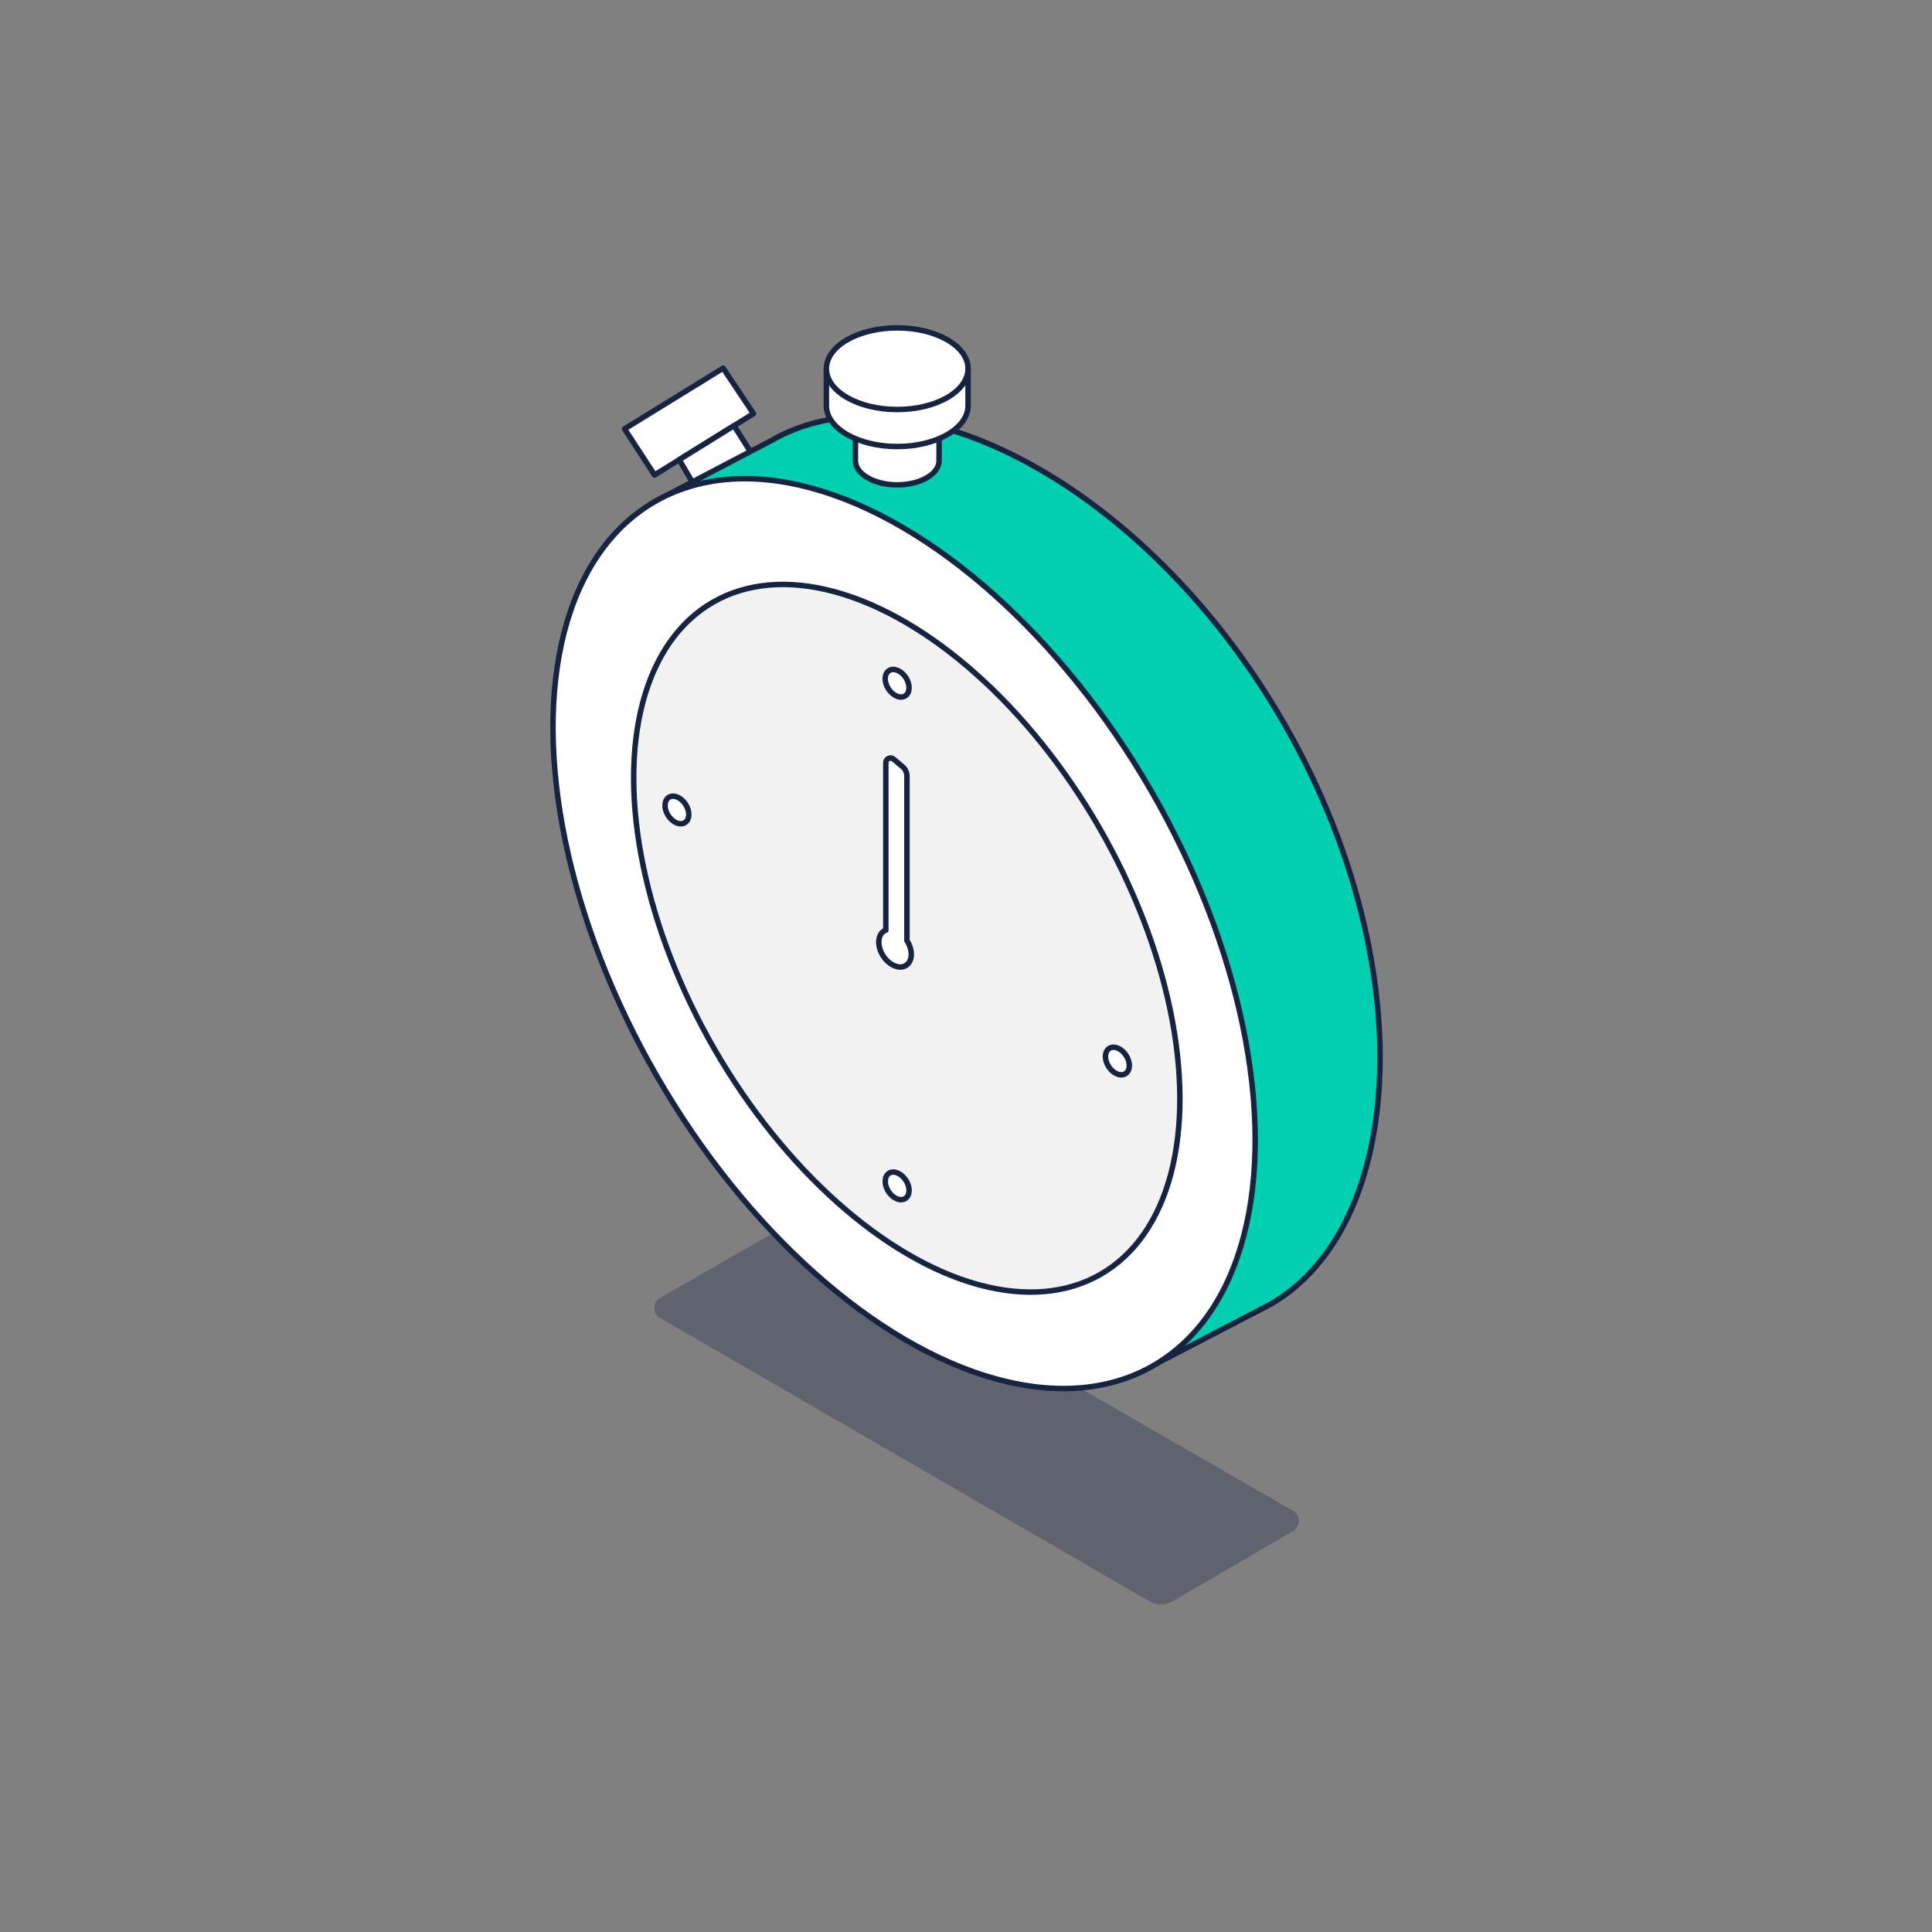
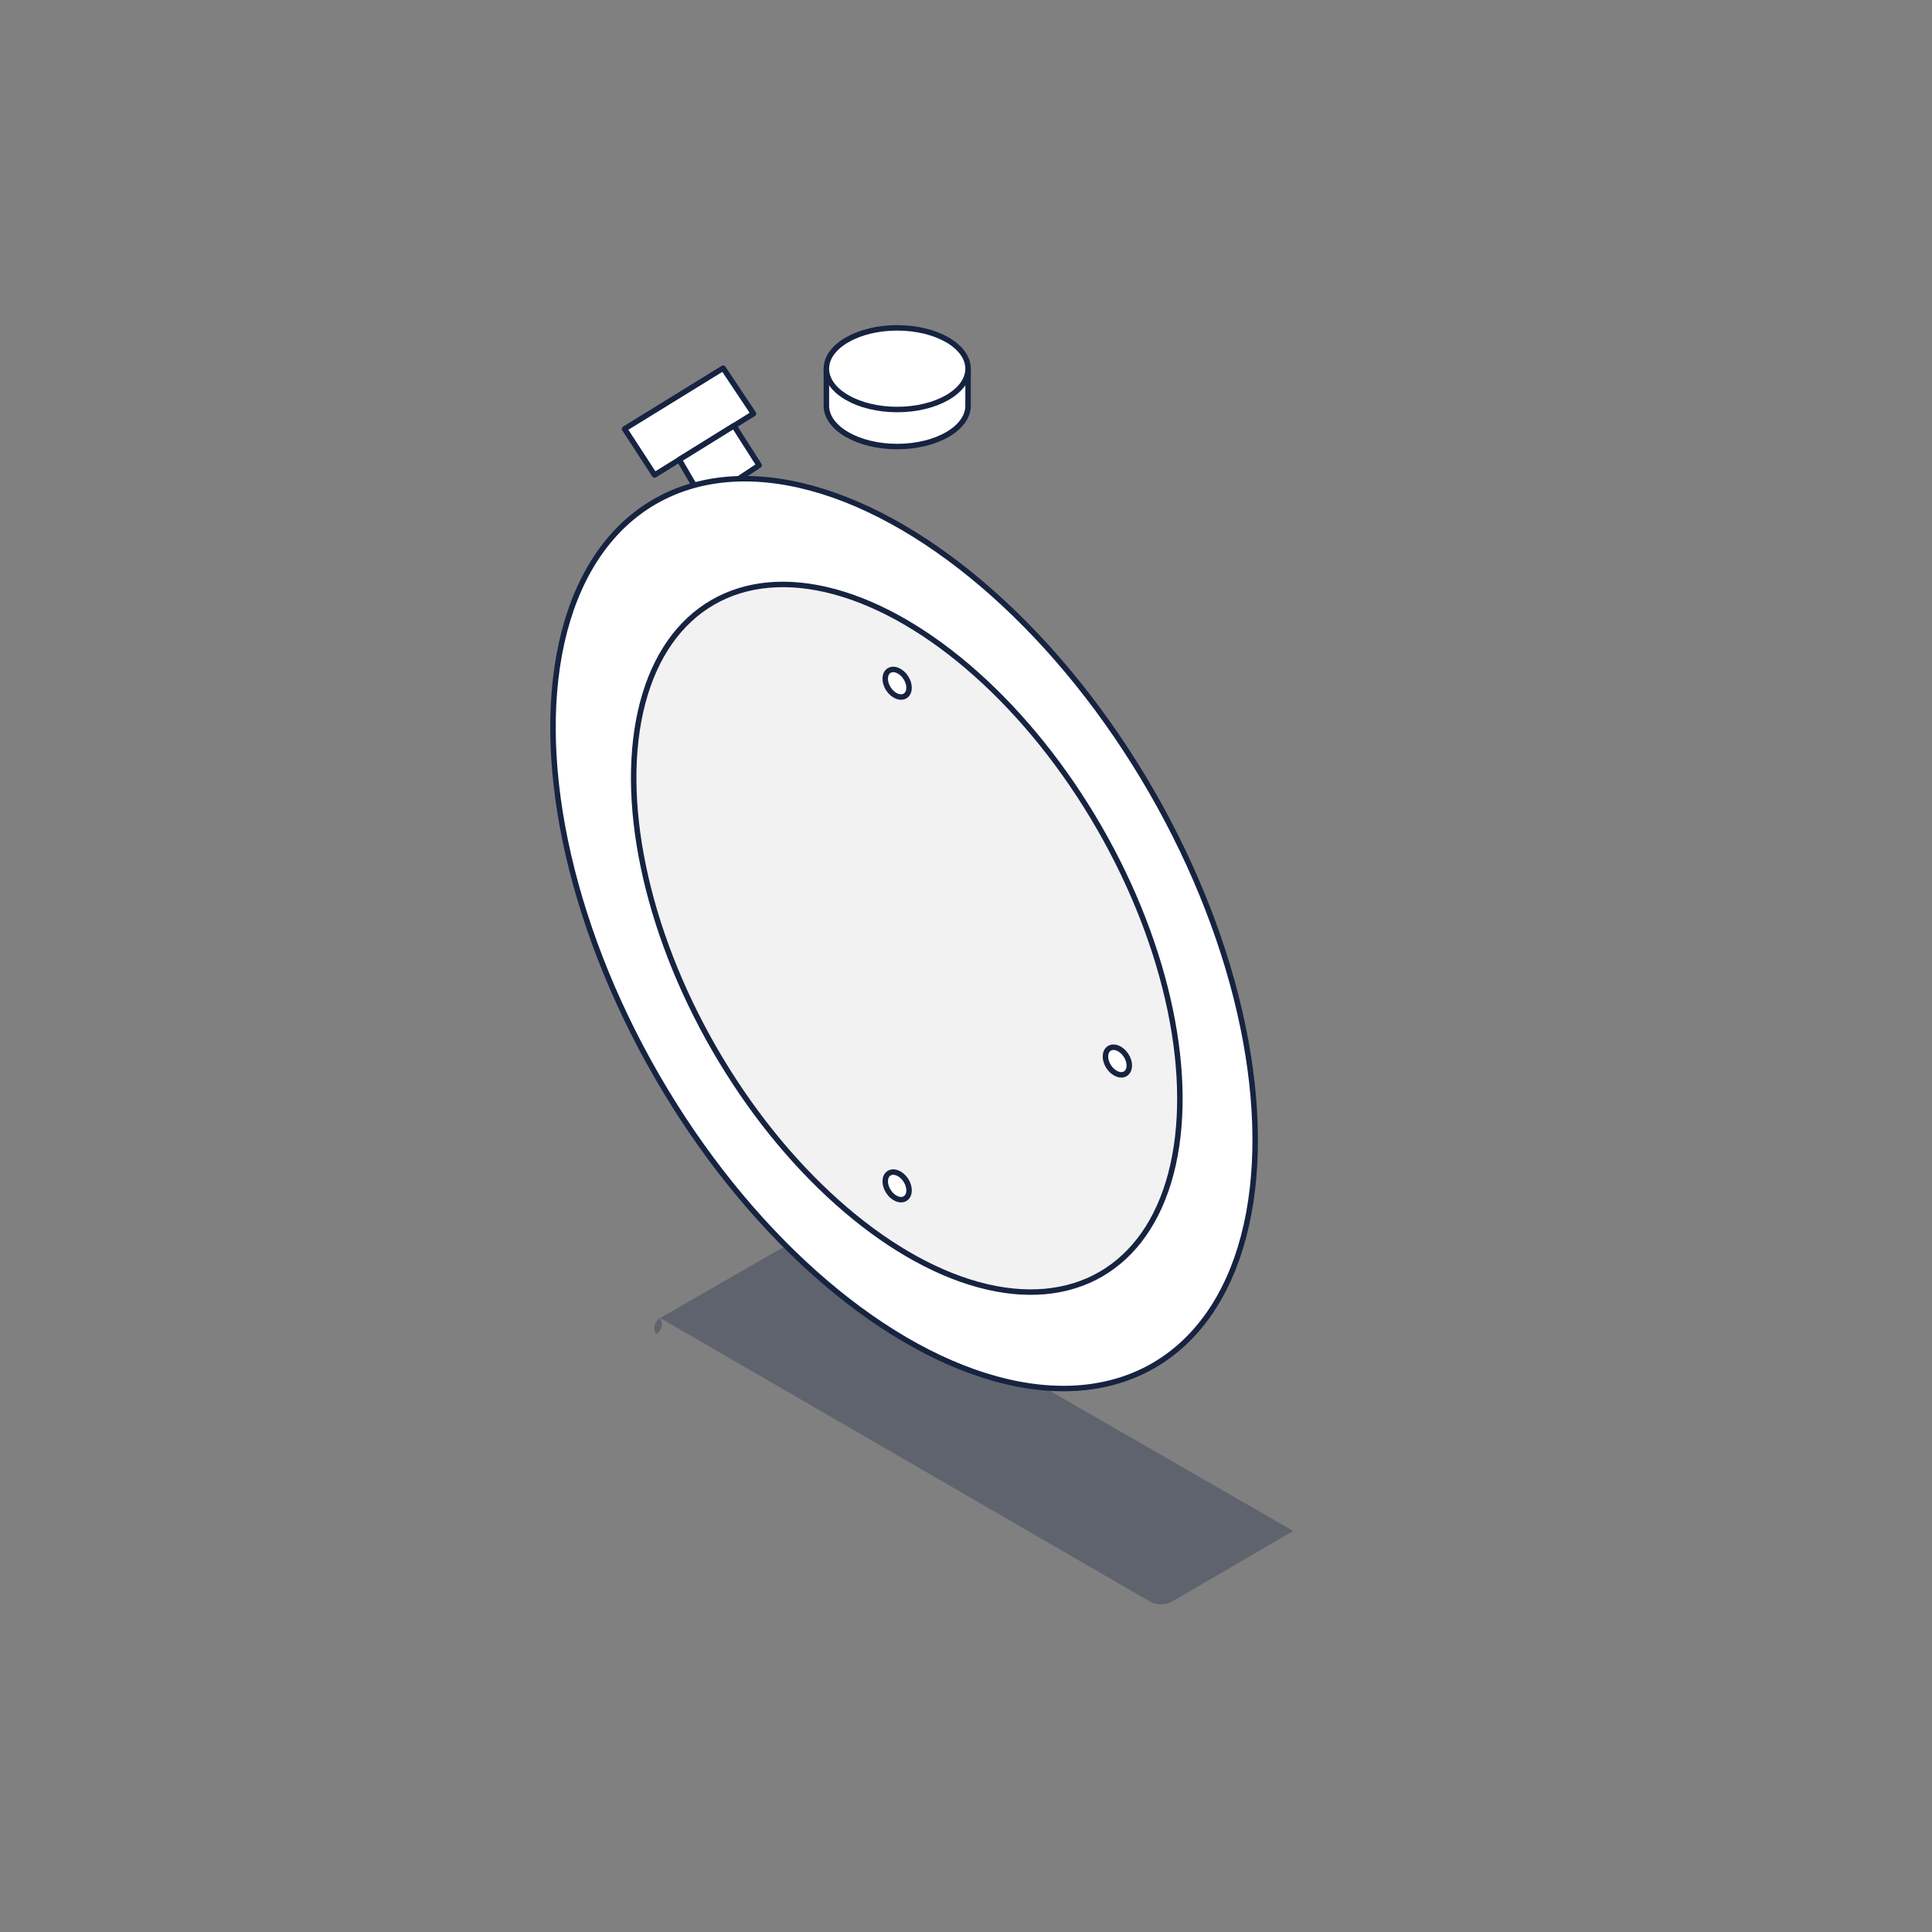
<svg xmlns="http://www.w3.org/2000/svg" id="Layer_1" data-name="Layer 1" viewBox="0 0 300 300">
  <rect x="0" y="0" width="300" height="300" fill="#808080" stroke="none" />
  <defs>
    <style>.cls-1{fill:#132140;opacity:0.3;isolation:isolate;}.cls-2,.cls-4,.cls-6{fill:#fff;}.cls-2,.cls-3,.cls-4,.cls-5,.cls-6{stroke:#162341;stroke-linecap:round;stroke-linejoin:round;}.cls-2,.cls-3{stroke-width:0.85px;}.cls-3{fill:#00d0af;}.cls-4,.cls-5{stroke-width:0.85px;}.cls-5{fill:#f2f2f2;}.cls-6{stroke-width:0.85px;}</style>
  </defs>
-   <path class="cls-1" d="M102.46,204.63l76,44a3.62,3.62,0,0,0,3.63,0l18.72-10.9a1.81,1.81,0,0,0,.66-2.46,1.9,1.9,0,0,0-.66-.66l-76.06-43.79a3.61,3.61,0,0,0-3.6,0l-18.68,10.74a1.8,1.8,0,0,0-.61,2.47A1.72,1.72,0,0,0,102.46,204.63Z" />
+   <path class="cls-1" d="M102.46,204.63l76,44a3.62,3.62,0,0,0,3.63,0l18.72-10.9l-76.06-43.79a3.61,3.61,0,0,0-3.6,0l-18.68,10.74a1.8,1.8,0,0,0-.61,2.47A1.72,1.72,0,0,0,102.46,204.63Z" />
  <polygon class="cls-2" points="96.98 66.6 101.64 73.76 117 64.23 112.29 57.17 96.98 66.6" />
  <polygon class="cls-2" points="105.47 71.38 109.29 77.92 117.88 72.25 113.97 66.11 105.47 71.38" />
-   <path class="cls-3" d="M119.83,68.38C141,56.15,177.9,75.1,199.29,112.15s19.18,78.14-2,90.38L179.08,212,101.66,77.9Z" />
  <ellipse class="cls-4" cx="140.39" cy="144.97" rx="44.31" ry="77.45" transform="translate(-53.68 89.62) rotate(-30)" />
  <ellipse class="cls-5" cx="140.81" cy="145.7" rx="34.47" ry="60.24" transform="translate(-53.99 89.92) rotate(-30)" />
  <ellipse class="cls-6" cx="139.31" cy="106.09" rx="1.61" ry="2.33" transform="translate(-35.3 92.87) rotate(-32.96)" />
  <ellipse class="cls-6" cx="139.31" cy="184.14" rx="1.61" ry="2.33" transform="translate(-77.76 105.43) rotate(-32.96)" />
  <ellipse class="cls-6" cx="173.51" cy="164.75" rx="1.61" ry="2.33" transform="translate(-61.71 120.92) rotate(-32.96)" />
-   <ellipse class="cls-6" cx="105.52" cy="125.23" rx="1.61" ry="2.33" transform="matrix(0.84, -0.54, 0.54, 0.84, -51.15, 77.56)" />
-   <path class="cls-2" d="M140.83,146.07h0V120.53a2,2,0,0,0-.75-1.54l-1.33-1.11a.73.73,0,0,0-1.2.56v26a1,1,0,0,0-.3.14c-1,.65-1.06,2.38-.11,3.85s2.55,2.13,3.56,1.47S141.78,147.54,140.83,146.07Z" />
-   <path class="cls-2" d="M132.83,71.54c0,2.07,2.91,3.75,6.49,3.75s6.5-1.68,6.5-3.75V65.48h-13Z" />
  <path class="cls-2" d="M128.32,63c0,3.5,4.93,6.34,11,6.34s11-2.84,11-6.34V57.25h-22Z" />
  <ellipse class="cls-2" cx="139.32" cy="57.25" rx="11" ry="6.34" />
</svg>